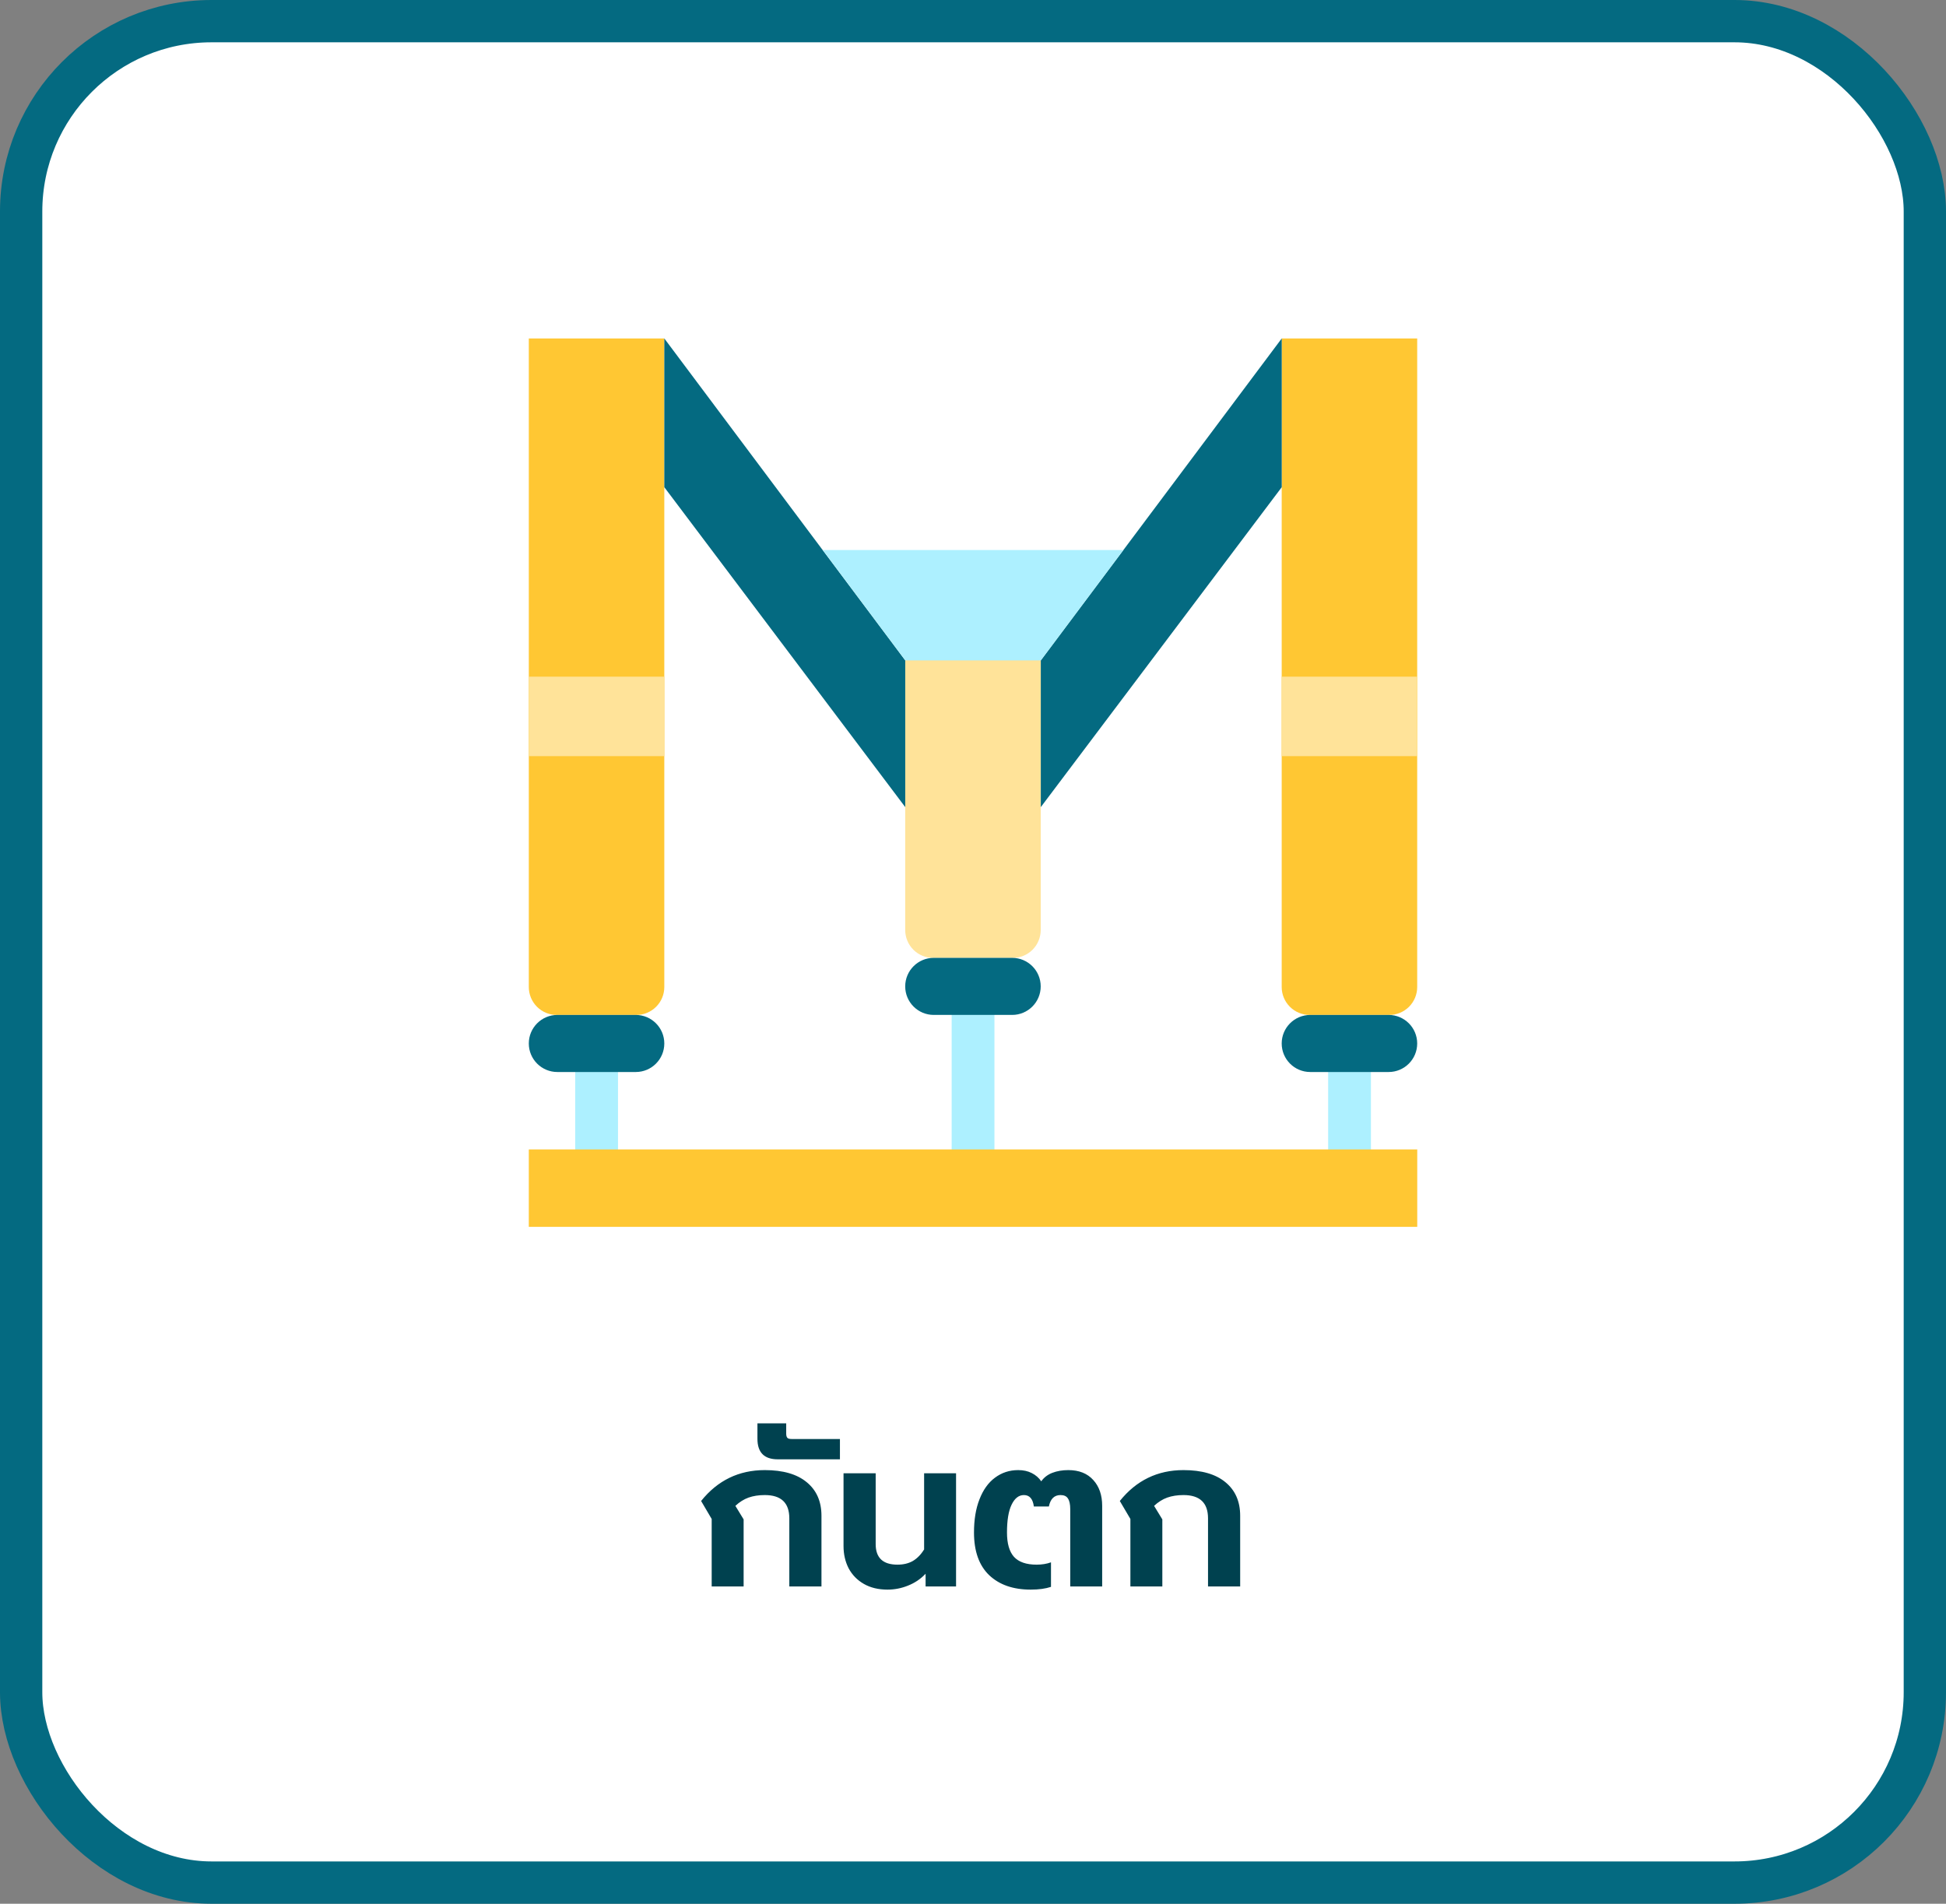
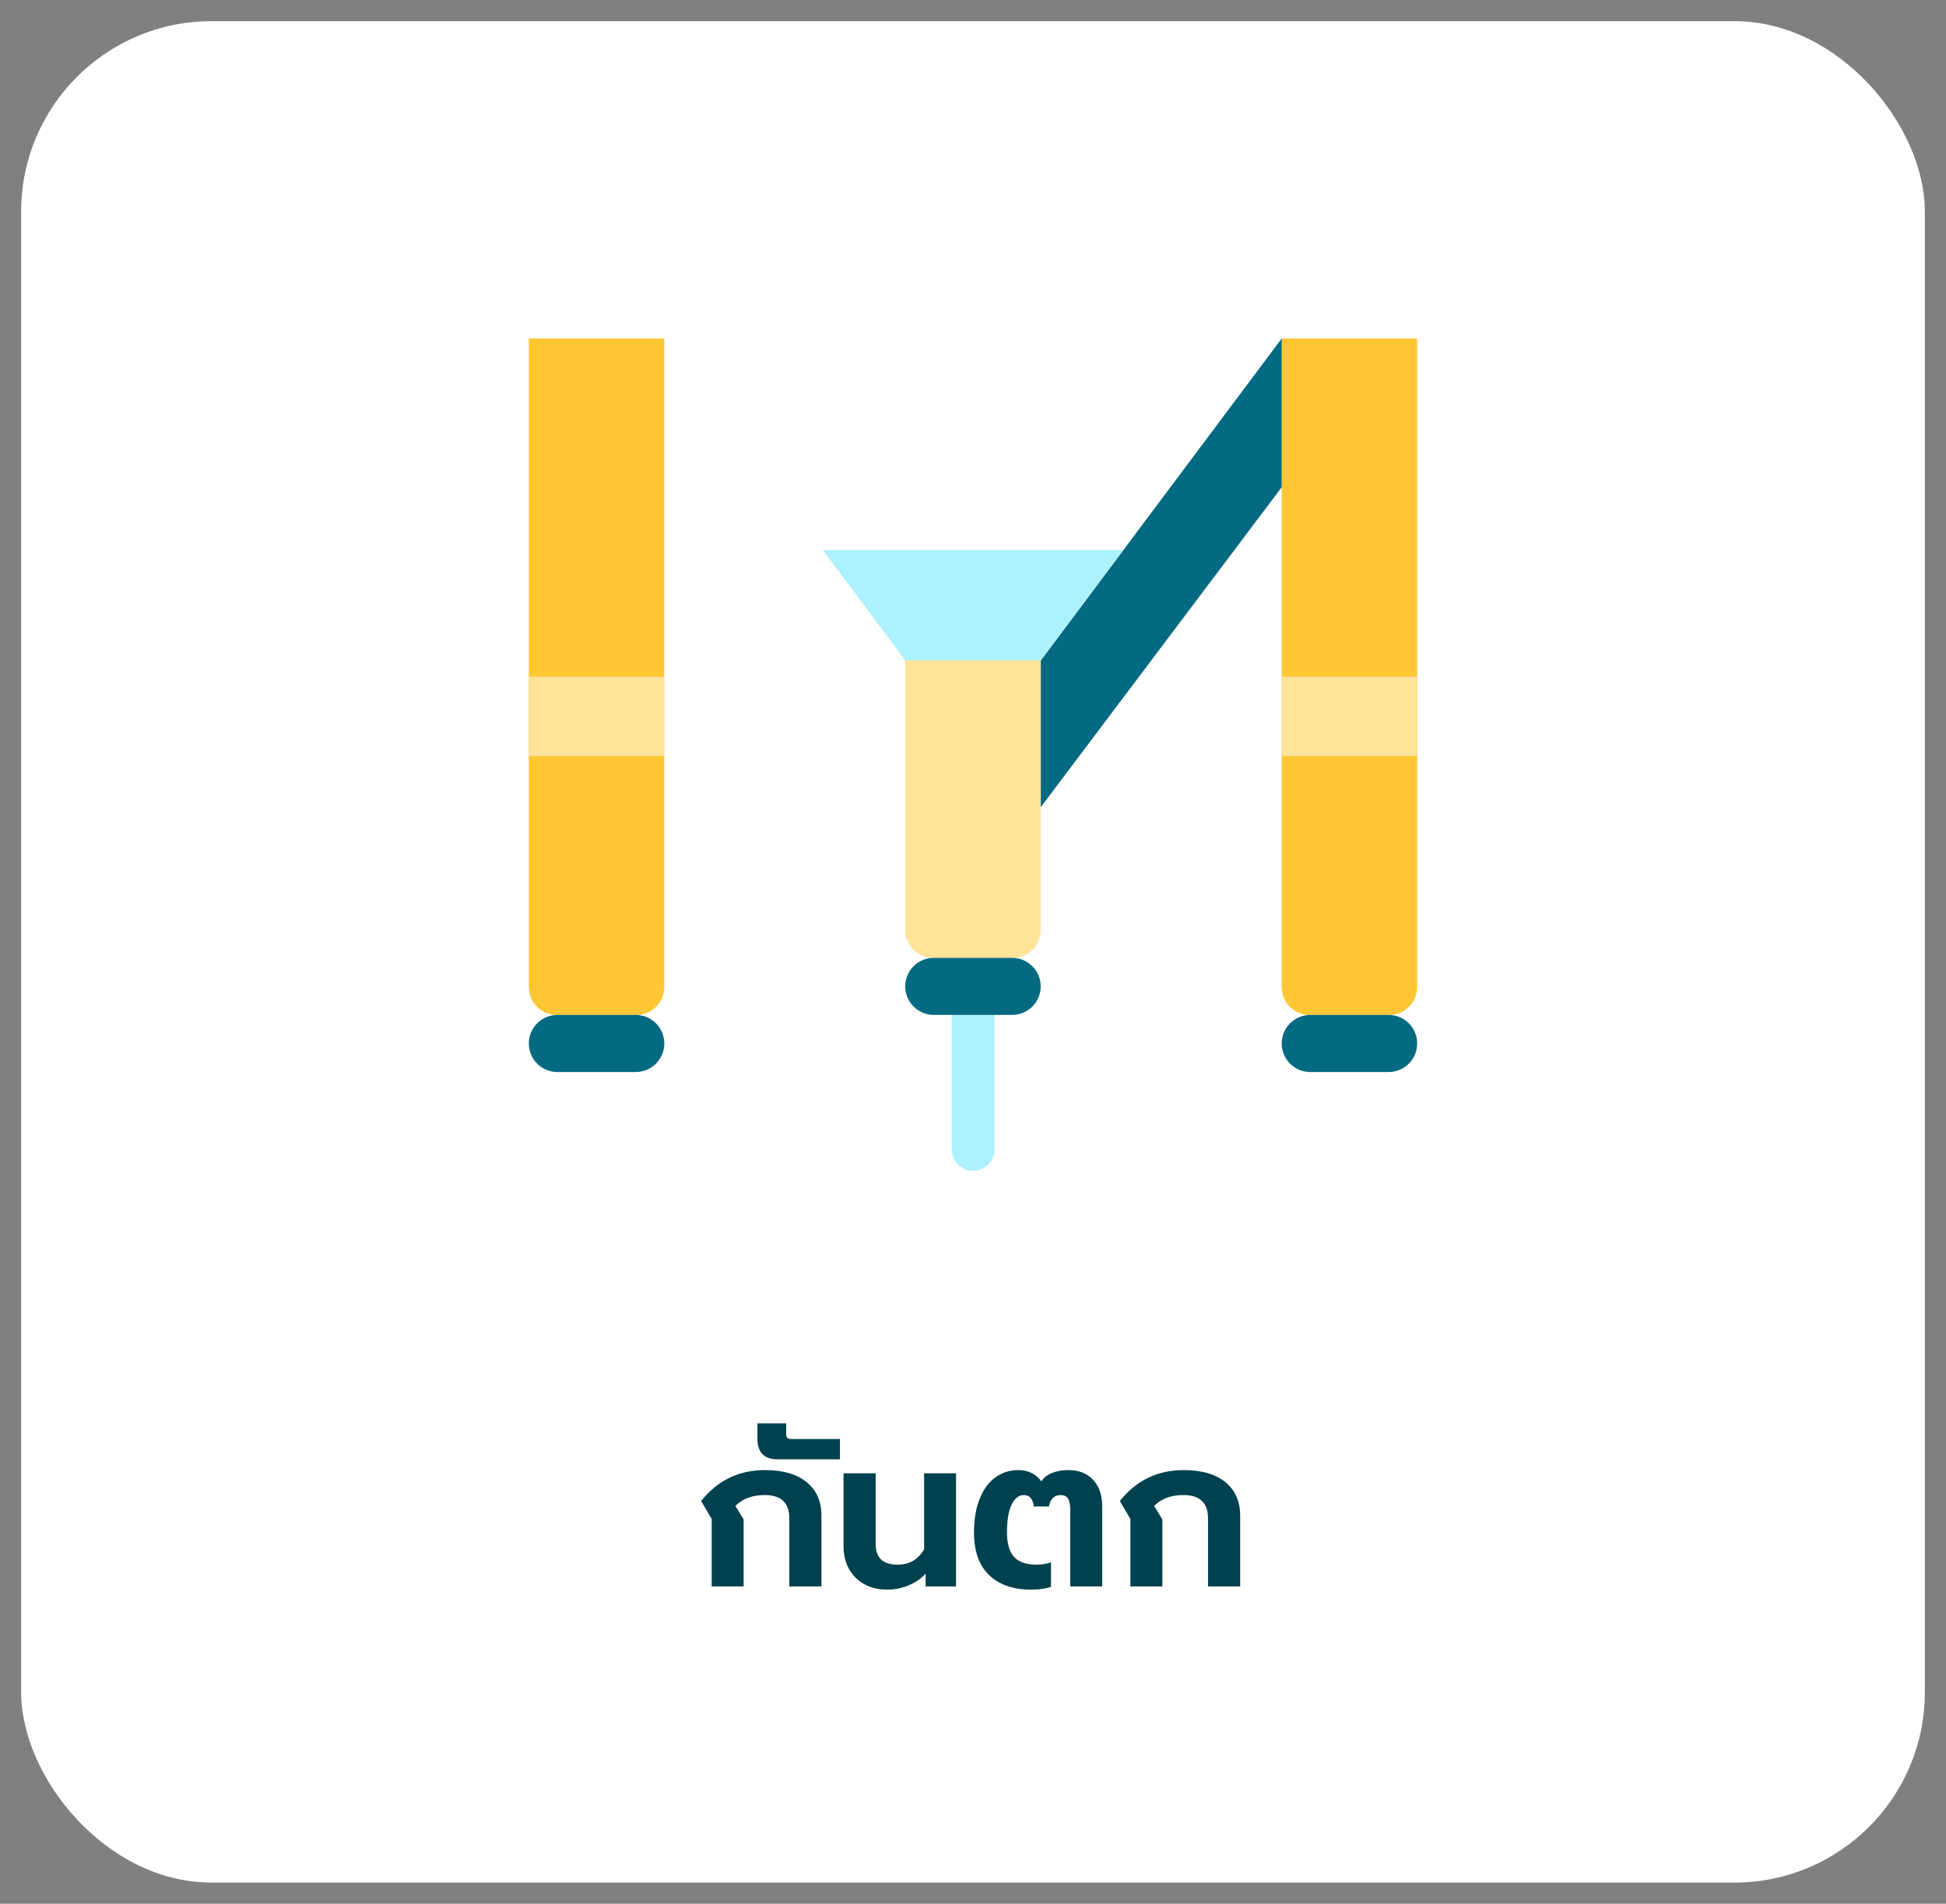
<svg xmlns="http://www.w3.org/2000/svg" width="92" height="90" viewBox="0 0 92 90" fill="none">
  <rect x="0" y="0" width="92" height="90" fill="#808080" stroke="none" />
  <rect x="1" y="1" width="90" height="88" rx="9" fill="white" />
  <rect width="48" height="48" transform="translate(22 13)" fill="white" />
-   <path d="M28.206 49.668C28.073 49.668 27.941 49.694 27.819 49.745C27.696 49.796 27.584 49.87 27.49 49.964C27.396 50.058 27.322 50.169 27.271 50.292C27.22 50.415 27.194 50.547 27.194 50.679V54.34C27.194 54.608 27.301 54.865 27.491 55.055C27.68 55.245 27.938 55.351 28.206 55.351C28.474 55.351 28.731 55.245 28.921 55.055C29.111 54.865 29.217 54.608 29.217 54.34V50.679C29.217 50.547 29.191 50.415 29.14 50.292C29.09 50.169 29.015 50.058 28.921 49.964C28.827 49.87 28.716 49.796 28.593 49.745C28.47 49.694 28.339 49.668 28.206 49.668Z" fill="#ADF0FF" />
  <path d="M46.003 46.971C45.87 46.971 45.738 46.997 45.616 47.047C45.493 47.098 45.381 47.173 45.287 47.267C45.194 47.361 45.119 47.472 45.068 47.595C45.017 47.718 44.991 47.849 44.991 47.982V54.34C44.991 54.608 45.098 54.866 45.288 55.055C45.477 55.245 45.735 55.352 46.003 55.352C46.271 55.352 46.528 55.245 46.718 55.055C46.908 54.866 47.014 54.608 47.014 54.34V47.982C47.014 47.849 46.988 47.718 46.938 47.595C46.887 47.472 46.812 47.361 46.718 47.267C46.624 47.173 46.513 47.098 46.39 47.047C46.267 46.997 46.136 46.971 46.003 46.971Z" fill="#ADF0FF" />
-   <path d="M63.802 49.668C63.669 49.668 63.537 49.694 63.414 49.745C63.292 49.796 63.18 49.87 63.086 49.964C62.992 50.058 62.918 50.169 62.867 50.292C62.816 50.415 62.79 50.547 62.79 50.679V54.34C62.79 54.608 62.897 54.865 63.086 55.055C63.276 55.245 63.533 55.351 63.802 55.351C64.07 55.351 64.327 55.245 64.517 55.055C64.707 54.865 64.813 54.608 64.813 54.34V50.679C64.813 50.547 64.787 50.415 64.736 50.292C64.686 50.169 64.611 50.058 64.517 49.964C64.423 49.87 64.312 49.796 64.189 49.745C64.066 49.694 63.934 49.668 63.802 49.668Z" fill="#ADF0FF" />
  <path d="M25 46.662C25 46.835 25.034 47.007 25.1 47.167C25.167 47.327 25.264 47.473 25.387 47.596C25.509 47.718 25.655 47.816 25.815 47.882C25.975 47.948 26.147 47.983 26.32 47.983H30.086C30.436 47.982 30.772 47.843 31.019 47.596C31.267 47.348 31.406 47.012 31.406 46.662V16H25V46.662Z" fill="#FFC733" />
  <path d="M60.594 16V46.662C60.594 47.012 60.733 47.348 60.981 47.596C61.228 47.843 61.564 47.982 61.914 47.983H65.68C65.853 47.983 66.025 47.948 66.185 47.882C66.345 47.816 66.491 47.718 66.614 47.596C66.736 47.473 66.833 47.327 66.9 47.167C66.966 47.007 67 46.835 67 46.662V16H60.594Z" fill="#FFC733" />
  <path d="M42.795 43.966C42.795 44.316 42.934 44.652 43.182 44.9C43.43 45.147 43.766 45.286 44.116 45.286H47.881C48.231 45.286 48.567 45.147 48.815 44.9C49.062 44.652 49.201 44.316 49.202 43.966V28.896H42.795V43.966Z" fill="#FFE399" />
  <path d="M47.852 45.283H44.144C43.399 45.283 42.795 45.887 42.795 46.632V46.632C42.795 47.377 43.399 47.981 44.144 47.981H47.852C48.597 47.981 49.201 47.377 49.201 46.632V46.632C49.201 45.887 48.597 45.283 47.852 45.283Z" fill="#046A81" />
  <path d="M30.058 47.982H26.349C25.604 47.982 25 48.586 25 49.331V49.331C25 50.076 25.604 50.68 26.349 50.68H30.058C30.802 50.68 31.406 50.076 31.406 49.331V49.331C31.406 48.586 30.802 47.982 30.058 47.982Z" fill="#046A81" />
  <path d="M65.651 47.982H61.943C61.198 47.982 60.594 48.586 60.594 49.331V49.331C60.594 50.076 61.198 50.68 61.943 50.68H65.651C66.396 50.68 67 50.076 67 49.331V49.331C67 48.586 66.396 47.982 65.651 47.982Z" fill="#046A81" />
-   <path d="M67.002 54.34H25V58H67.002V54.34Z" fill="#FFC733" />
-   <path d="M31.406 16V23.032L42.797 38.157V31.221L31.406 16Z" fill="#046A81" />
  <path d="M60.596 16V23.032L49.205 38.157V31.221L60.596 16Z" fill="#046A81" />
  <path d="M46.003 26.002H38.896L42.8 31.22H46.003H49.207L53.111 26.002H46.003Z" fill="#ADF0FF" />
  <path d="M31.406 31.99H25V35.747H31.406V31.99Z" fill="#FFE399" />
  <path d="M67 31.99H60.594V35.747H67V31.99Z" fill="#FFE399" />
  <path d="M33.646 71.81L33.146 70.96C33.926 69.987 34.929 69.5 36.156 69.5C37.016 69.5 37.676 69.69 38.136 70.07C38.602 70.45 38.836 70.98 38.836 71.66V75H37.316V71.78C37.316 71.047 36.929 70.68 36.156 70.68C35.869 70.68 35.612 70.72 35.386 70.8C35.166 70.88 34.959 71.01 34.766 71.19L35.156 71.83V75H33.646V71.81ZM36.769 68.99C36.129 68.99 35.809 68.667 35.809 68.02V67.29H37.169V67.78C37.169 67.873 37.189 67.94 37.229 67.98C37.263 68.013 37.329 68.03 37.429 68.03H39.709V68.99H36.769ZM41.959 75.15C41.526 75.15 41.153 75.06 40.839 74.88C40.526 74.7 40.286 74.453 40.119 74.14C39.959 73.827 39.879 73.477 39.879 73.09V69.65H41.399V73C41.399 73.647 41.743 73.97 42.429 73.97C42.709 73.97 42.949 73.913 43.149 73.8C43.356 73.68 43.536 73.497 43.689 73.25V69.65H45.199V75H43.759V74.4C43.526 74.647 43.249 74.833 42.929 74.96C42.616 75.087 42.293 75.15 41.959 75.15ZM48.727 75.15C47.9 75.15 47.247 74.923 46.767 74.47C46.287 74.01 46.047 73.337 46.047 72.45C46.047 71.843 46.133 71.32 46.307 70.88C46.48 70.433 46.723 70.093 47.037 69.86C47.357 69.62 47.723 69.5 48.137 69.5C48.383 69.5 48.597 69.547 48.777 69.64C48.963 69.733 49.113 69.863 49.227 70.03C49.353 69.85 49.527 69.717 49.747 69.63C49.973 69.543 50.227 69.5 50.507 69.5C51.013 69.5 51.407 69.657 51.687 69.97C51.967 70.277 52.107 70.683 52.107 71.19V75H50.597V71.34C50.597 71.113 50.56 70.947 50.487 70.84C50.42 70.733 50.303 70.68 50.137 70.68C49.843 70.68 49.66 70.86 49.587 71.22H48.877C48.83 70.86 48.673 70.68 48.407 70.68C48.167 70.68 47.973 70.83 47.827 71.13C47.68 71.43 47.607 71.87 47.607 72.45C47.607 72.97 47.717 73.353 47.937 73.6C48.163 73.847 48.52 73.97 49.007 73.97C49.26 73.97 49.487 73.933 49.687 73.86V75.02C49.427 75.107 49.107 75.15 48.727 75.15ZM53.441 71.81L52.941 70.96C53.721 69.987 54.724 69.5 55.951 69.5C56.811 69.5 57.471 69.69 57.931 70.07C58.397 70.45 58.631 70.98 58.631 71.66V75H57.111V71.78C57.111 71.047 56.724 70.68 55.951 70.68C55.664 70.68 55.407 70.72 55.181 70.8C54.961 70.88 54.754 71.01 54.561 71.19L54.951 71.83V75H53.441V71.81Z" fill="#00414F" />
-   <rect x="1" y="1" width="90" height="88" rx="9" stroke="#046A81" stroke-width="2" />
</svg>